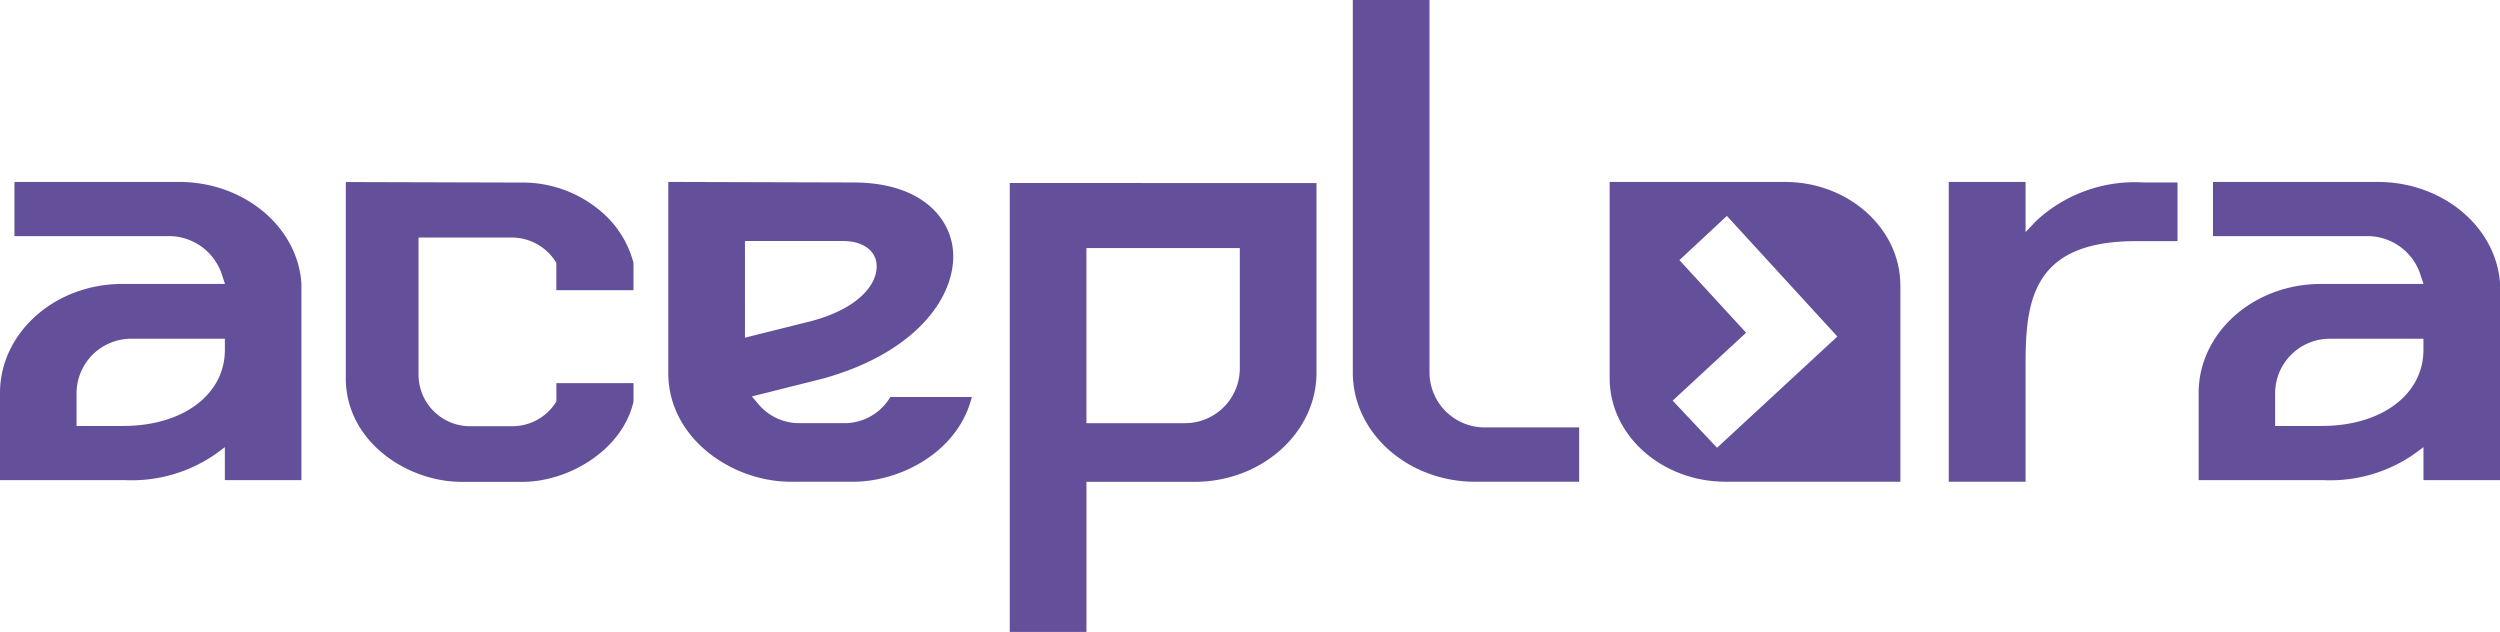
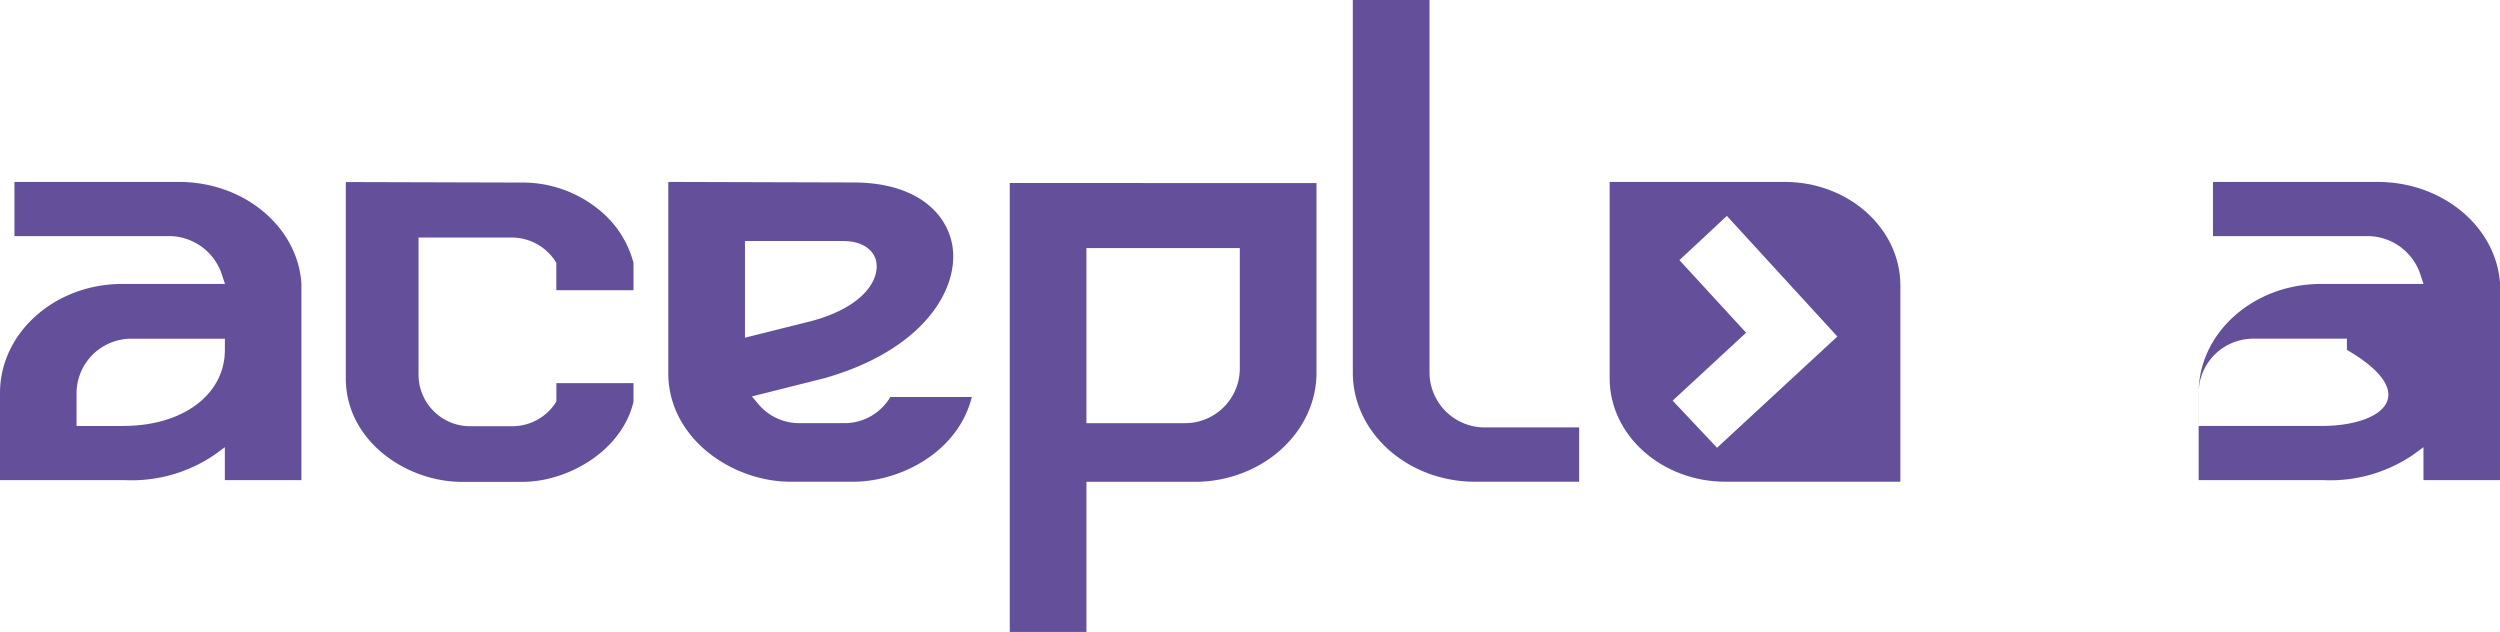
<svg xmlns="http://www.w3.org/2000/svg" id="aceplora-main" width="138.467" height="35" viewBox="0 0 138.467 35">
  <path id="Path_21" data-name="Path 21" d="M16.694,1404.648v-10.923c-.236-3.15-3.209-5.594-6.772-5.594H.8v3h8.6a3.093,3.093,0,0,1,2.915,2.208l.147.442H6.772c-3.739,0-6.772,2.709-6.772,6.036v4.829H6.89a8.147,8.147,0,0,0,5.005-1.413l.559-.412v1.825Zm-9.864-3H4.24v-1.8a3.028,3.028,0,0,1,3.033-3.033h5.182v.618C12.455,1399.908,10.129,1401.645,6.831,1401.645Z" transform="translate(0 -1378.054)" fill="#644f9b" />
  <path id="Path_22" data-name="Path 22" d="M2651.167,1400.281a2.86,2.86,0,0,1-2.46,1.37h-2.376a2.858,2.858,0,0,1-2.8-2.879V1391.2h5.172a2.886,2.886,0,0,1,2.46,1.4l0,1.517h4.274v-1.517a5.593,5.593,0,0,0-1.677-2.74,6.694,6.694,0,0,0-4.557-1.705l-9.7-.028v10.875c0,3.439,3.327,5.731,6.43,5.731h3.271c2.628.028,5.619-1.761,6.234-4.445v-1.025h-4.273Z" transform="translate(-2620.35 -1378.044)" fill="#644f9b" />
  <path id="Path_23" data-name="Path 23" d="M5111.489,1400.021a2.946,2.946,0,0,1-2.595,1.45h-2.508a2.951,2.951,0,0,1-2.212-1.062l-.354-.418,3.982-1c5.368-1.509,7.462-4.793,7.138-7.251-.235-1.74-1.829-3.6-5.516-3.6l-10.234-.03v10.584c0,3.6,3.509,6.022,6.784,6.022h3.451c2.6,0,5.812-1.622,6.578-4.695Zm-8.052-8.637h5.457c1,0,1.74.472,1.829,1.239.118,1.1-.944,2.487-3.628,3.2l-3.657.914Z" transform="translate(-5062.176 -1378.034)" fill="#644f9b" />
  <path id="Path_24" data-name="Path 24" d="M7704.67,1396.23V1421.1h4.248v-8.318h5.987c3.717,0,6.755-2.714,6.755-6.046v-10.5Zm12.742,10.265a3.034,3.034,0,0,1-3.038,3.038h-5.457v-9.7h8.495Z" transform="translate(-7648.743 -1386.095)" fill="#644f9b" />
  <path id="Path_25" data-name="Path 25" d="M10329.635,23.674a3.059,3.059,0,0,1-3.038-3.068V0h-4.247V20.636c0,3.333,3.038,6.047,6.784,6.047h5.752V23.674Z" transform="translate(-10247.422)" fill="#644f9b" />
-   <path id="Path_26" data-name="Path 26" d="M14880.205,1388.16a8.032,8.032,0,0,0-5.939,2.127l-.59.621v-2.778h-4.256v16.606h4.256v-6.589c0-3.546.473-6.737,6.115-6.737h2.3v-3.25Z" transform="translate(-14761.485 -1378.054)" fill="#644f9b" />
-   <path id="Path_27" data-name="Path 27" d="M16792.217,1404.648v-10.923c-.236-3.15-3.211-5.594-6.771-5.594h-9.127v3h8.6a3.091,3.091,0,0,1,2.914,2.208l.148.442h-5.684c-3.738,0-6.771,2.709-6.771,6.036v4.829h6.891a8.139,8.139,0,0,0,5-1.413l.561-.412v1.825Zm-9.863-3h-2.592v-1.8a3.029,3.029,0,0,1,3.033-3.033h5.182v.618C16787.977,1399.908,16785.65,1401.645,16782.354,1401.645Z" transform="translate(-16653.75 -1378.054)" fill="#644f9b" />
+   <path id="Path_27" data-name="Path 27" d="M16792.217,1404.648v-10.923c-.236-3.15-3.211-5.594-6.771-5.594h-9.127v3h8.6a3.091,3.091,0,0,1,2.914,2.208l.148.442h-5.684c-3.738,0-6.771,2.709-6.771,6.036v4.829h6.891a8.139,8.139,0,0,0,5-1.413l.561-.412v1.825m-9.863-3h-2.592v-1.8a3.029,3.029,0,0,1,3.033-3.033h5.182v.618C16787.977,1399.908,16785.65,1401.645,16782.354,1401.645Z" transform="translate(-16653.75 -1378.054)" fill="#644f9b" />
  <path id="Path_28" data-name="Path 28" d="M12291.563,1388.13h-9.7v10.875c0,3.159,2.88,5.731,6.431,5.731h9.672v-10.875C12297.964,1390.7,12295.084,1388.13,12291.563,1388.13Zm-5.836,4.332,2.628-2.45,6.12,6.68-6.664,6.162-2.459-2.61,4.068-3.762Z" transform="translate(-12192.71 -1378.054)" fill="#644f9b" />
</svg>